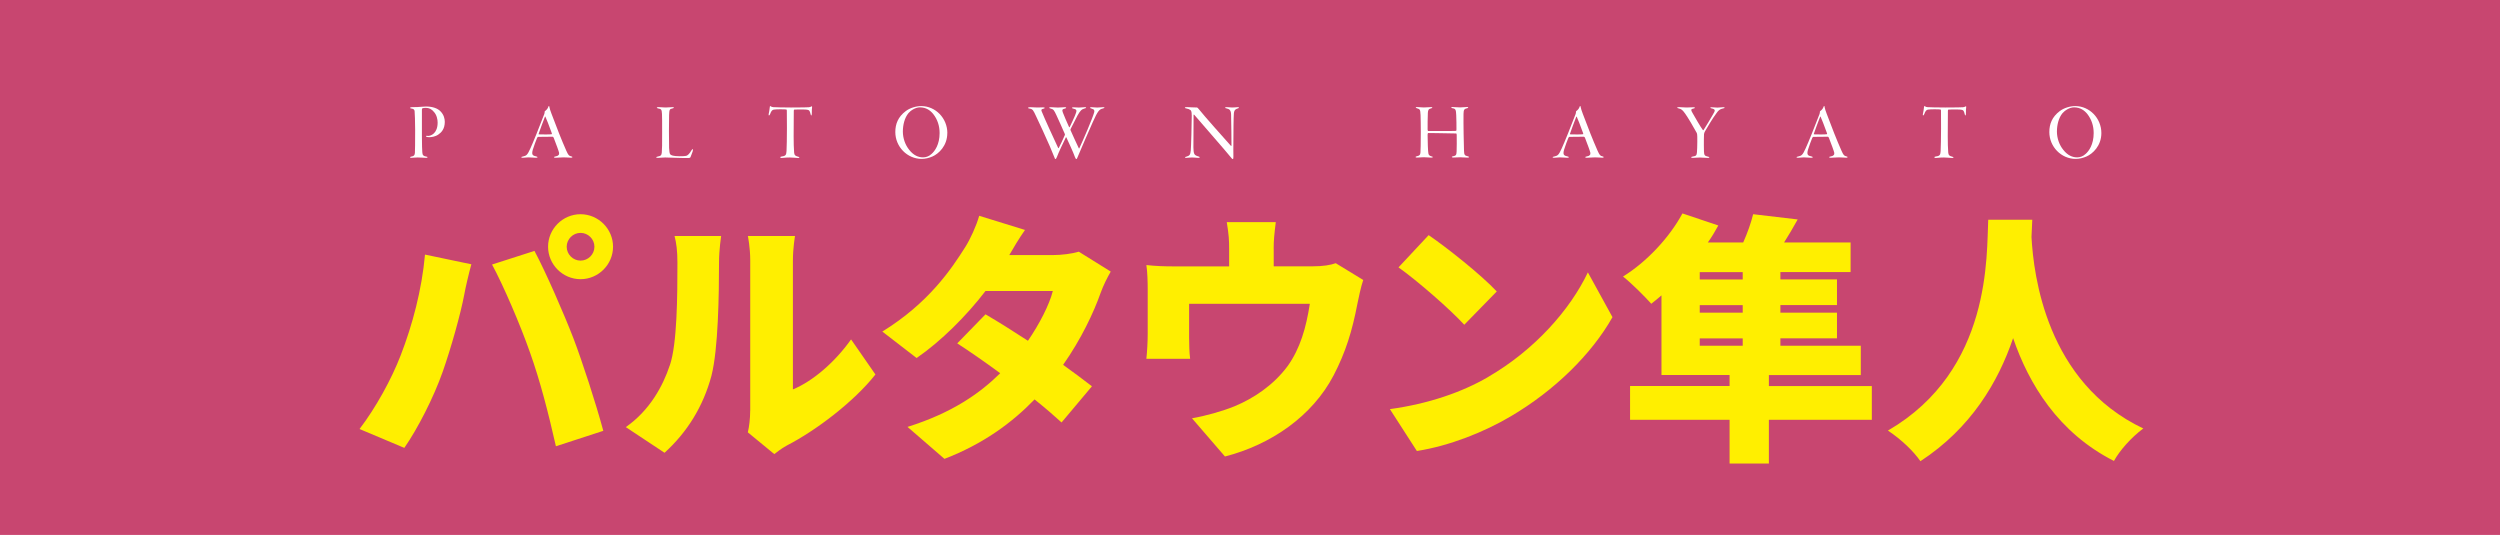
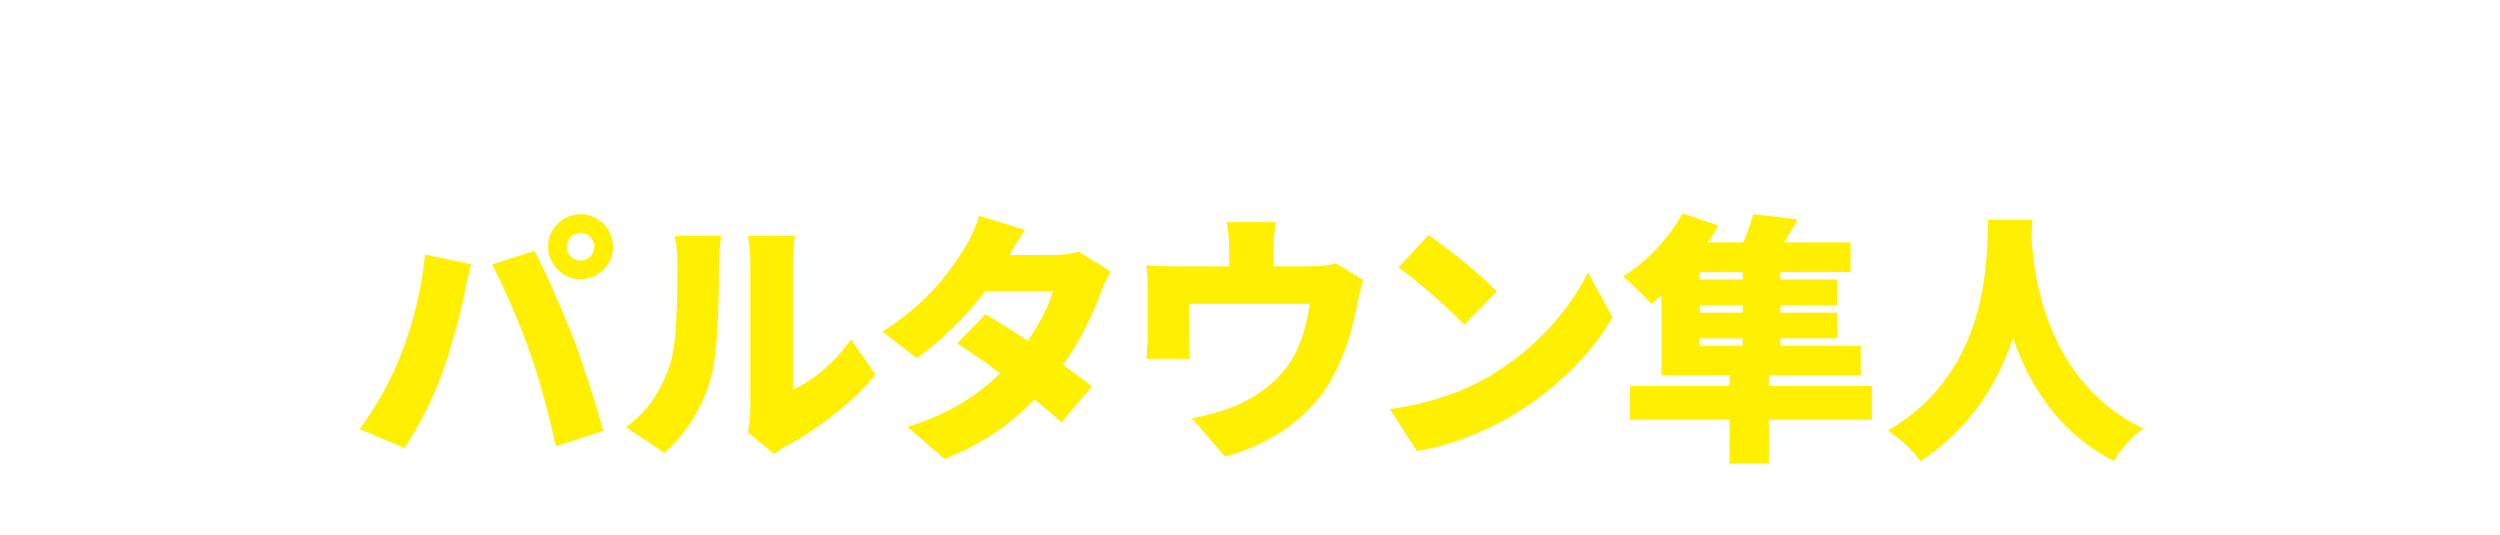
<svg xmlns="http://www.w3.org/2000/svg" id="_レイヤー_2" data-name="レイヤー 2" viewBox="0 0 510.24 109.18">
  <defs>
    <style>
      .cls-1 {
        fill: #c84670;
      }

      .cls-1, .cls-2, .cls-3 {
        stroke-width: 0px;
      }

      .cls-2 {
        fill: #fff;
      }

      .cls-3 {
        fill: #ffef00;
      }
    </style>
  </defs>
  <g id="_レイヤー_1-2" data-name="レイヤー 1">
    <g>
      <g>
-         <rect class="cls-1" width="510.24" height="109.18" />
        <g>
          <path class="cls-3" d="M86.74,51.96l9.46,1.98c-.48,1.71-1.23,4.92-1.44,6.15-.75,4.01-2.73,11.01-4.38,15.71-1.87,5.35-5.18,11.76-7.86,15.61l-9.14-3.85c3.31-4.33,6.52-10.16,8.39-15.02,2.41-6.2,4.33-13.42,4.97-20.58ZM100.42,53.99l8.66-2.78c2.3,4.28,6.09,12.99,7.96,17.85,1.76,4.6,4.6,13.31,6.09,18.87l-9.67,3.15c-1.55-6.84-3.21-13.31-5.29-19.14-1.98-5.67-5.51-13.84-7.75-17.96ZM118.49,43.72c3.63,0,6.63,2.99,6.63,6.63s-2.99,6.63-6.63,6.63-6.63-2.99-6.63-6.63,2.99-6.63,6.63-6.63ZM118.49,53.19c1.55,0,2.83-1.28,2.83-2.83s-1.28-2.83-2.83-2.83-2.83,1.28-2.83,2.83,1.28,2.83,2.83,2.83Z" />
          <path class="cls-3" d="M136.71,74.57c1.5-4.38,1.55-14.22,1.55-20.9,0-2.51-.21-4.06-.59-5.51h9.51s-.43,2.83-.43,5.4c0,6.57-.16,17.75-1.55,23.14-1.66,6.2-4.92,11.49-9.57,15.71l-7.91-5.24c4.86-3.37,7.59-8.39,8.98-12.61ZM153.12,83.81v-30.68c0-2.62-.48-4.97-.48-4.97h9.62s-.43,2.41-.43,5.02v26.3c4.01-1.66,8.55-5.51,11.87-10.21l4.97,7.16c-4.33,5.51-12.13,11.44-18.07,14.49-1.28.7-1.98,1.34-2.57,1.76l-5.4-4.44c.27-1.12.48-2.78.48-4.44Z" />
          <path class="cls-3" d="M206.02,52.06h8.87c1.76,0,3.9-.27,5.29-.69l6.52,4.06c-.69,1.18-1.5,2.78-2.08,4.38-1.39,3.96-3.96,9.41-7.64,14.65,2.3,1.66,4.38,3.21,5.88,4.38l-6.2,7.38c-1.39-1.28-3.31-2.94-5.51-4.7-4.6,4.76-10.48,9.09-18.39,12.13l-7.54-6.52c9.19-2.89,14.81-6.9,18.92-10.96-3.21-2.35-6.36-4.54-8.77-6.09l5.77-5.93c2.46,1.44,5.56,3.37,8.66,5.4,2.35-3.42,4.38-7.38,5.08-10.16h-13.74c-3.9,5.08-9.03,10.21-14.06,13.68l-7-5.4c9.46-5.83,14.11-12.77,16.94-17.27.96-1.5,2.25-4.28,2.83-6.36l9.35,2.89c-1.18,1.66-2.41,3.74-3.21,5.13Z" />
          <path class="cls-3" d="M259.96,50.78v3.58h7.8c2.35,0,3.8-.27,4.86-.64l5.61,3.42c-.48,1.39-.96,3.74-1.18,4.81-1.07,5.61-2.41,9.94-4.86,14.65-4.38,8.39-12.83,14.16-22.18,16.57l-6.73-7.8c2.78-.48,6.2-1.44,8.71-2.46,3.85-1.6,7.91-4.28,10.8-8.18,2.57-3.58,3.79-7.86,4.54-12.72h-24.64v6.84c0,1.34.05,3.21.21,4.38h-8.93c.16-1.55.27-3.42.27-5.08v-9.19c0-1.23-.05-3.53-.27-4.86,1.98.21,3.58.27,5.72.27h11.17v-3.58c0-1.76-.05-2.78-.48-5.45h10c-.32,2.67-.43,3.69-.43,5.45Z" />
          <path class="cls-3" d="M303.66,76.97c9.62-5.56,16.84-13.84,20.42-21.38l5.02,9.14c-4.28,7.59-11.87,15.02-20.79,20.26-5.45,3.21-12.4,5.99-19.13,7.06l-5.51-8.55c7.86-1.07,14.75-3.47,19.99-6.52ZM305.48,59.49l-6.63,6.79c-2.83-3.1-9.57-8.98-13.42-11.71l6.15-6.58c3.69,2.51,10.69,8.07,13.9,11.49Z" />
          <path class="cls-3" d="M382.03,85.68h-21.01v8.93h-8.02v-8.93h-20.31v-6.9h20.31v-2.24h-13.9v-16.25c-.69.59-1.39,1.18-2.08,1.71-1.28-1.44-4.12-4.28-5.77-5.56,4.76-2.94,9.46-7.91,12.13-12.88l7.32,2.46c-.64,1.18-1.34,2.35-2.14,3.47h7.22c.86-1.92,1.6-4.01,2.03-5.77l9.09,1.07c-.91,1.66-1.87,3.26-2.78,4.7h13.58v6.04h-14.33v1.5h11.55v5.24h-11.55v1.55h11.55v5.24h-11.55v1.5h16.41v5.99h-18.76v2.24h21.01v6.9ZM355.68,55.54h-8.77v1.5h8.77v-1.5ZM355.68,62.27h-8.77v1.55h8.77v-1.55ZM346.91,70.56h8.77v-1.5h-8.77v1.5Z" />
          <path class="cls-3" d="M414.78,44.85c-.05,1.02-.11,2.19-.16,3.53.43,7.7,2.99,29.67,22.82,39.07-2.51,1.87-4.81,4.49-5.99,6.63-11.38-5.77-17.37-15.71-20.58-25.07-3.05,8.98-8.61,18.39-18.92,25.12-1.39-2.03-3.9-4.44-6.63-6.25,21.27-12.35,20.1-36.03,20.47-43.03h8.98Z" />
        </g>
      </g>
      <g>
        <path class="cls-2" d="M83.99,21.87c.31,0,.75,0,1.17-.02.46-.02,1.32-.11,1.79-.11,1.26,0,2.37.33,3,1.03.62.65.83,1.45.83,2.1,0,1.47-.72,2.19-1.32,2.59-.62.44-1.42.54-1.83.54-.18,0-.41-.02-.49-.05-.1-.03-.2-.08-.2-.15,0-.05.05-.1.18-.08.11.02.15.02.28.02.52,0,1.92-.49,1.92-2.72,0-.64-.18-1.53-.73-2.15-.49-.62-1.04-.86-1.7-.86-.24,0-.55.05-.65.08-.07.03-.13.13-.13.28v5.48c0,1.75.05,2.79.08,3.23.03.62.26.78.73.86.24.03.33.08.33.15,0,.08-.11.13-.28.13-.36,0-.93-.08-1.73-.08-.52,0-1.09.07-1.27.07-.11,0-.29-.03-.29-.11,0-.05.08-.1.28-.15.49-.08.67-.21.72-.73.03-.38.05-2.17.05-4.7,0-1.73-.07-3.41-.11-3.82-.02-.31-.2-.49-.65-.55-.1-.02-.28-.05-.28-.13,0-.07.15-.13.29-.13Z" />
        <path class="cls-2" d="M112.13,21.84c.05.31.21.8.42,1.35,1.06,2.84,2.06,5.38,3.02,7.55.41.93.57,1.08.98,1.16.2.05.28.11.28.16,0,.08-.16.13-.29.13-.36,0-.64-.07-1.48-.07-.7,0-1.29.08-1.7.08-.18,0-.29-.05-.29-.11,0-.08.15-.15.31-.16.6-.1.77-.36.73-.73-.05-.31-.59-1.75-1.11-3.1-.05-.11-.16-.2-.23-.2-.64.03-2.59.03-2.95.03-.08,0-.18.16-.23.28-.16.39-.62,1.57-.85,2.35-.16.57-.16.9.02,1.08.15.16.37.21.7.29.16.03.24.1.24.16,0,.08-.15.11-.34.11-.31,0-.96-.08-1.53-.08-.41,0-.73.08-1.14.08-.18,0-.29-.03-.29-.11s.16-.11.33-.15c.73-.16.91-.31,1.53-1.68.49-1.04,1.91-4.58,2.82-6.97.07-.21.08-.33.08-.46,0-.07.03-.15.07-.16.23-.15.59-.52.67-.86.03-.1.05-.16.13-.16.05,0,.1.06.11.18ZM112.63,27.21c-.6-1.71-1.09-2.86-1.3-3.36-.05-.13-.08-.08-.13.03-.34.82-1.03,2.76-1.26,3.41-.02.05-.02.13.05.13.33.02.73.02,1.27.02.57,0,1.21,0,1.35-.05.02,0,.05-.08.02-.18Z" />
        <path class="cls-2" d="M134.31,21.86c.51,0,1.06.08,1.52.08.57,0,.98-.07,1.42-.07.2,0,.28.03.28.1s-.13.13-.24.15c-.64.13-.68.23-.73,1.34-.02.28-.03,1.83-.03,3.31s.02,3.12.03,3.43c.05.65.08,1.09.21,1.27.18.24.64.41,1.91.42.67,0,1.09-.02,1.37-.08.34-.08.73-.52,1.06-1.11.13-.2.21-.26.28-.26.08,0,.05.25-.03.49-.05.11-.37,1.04-.44,1.16-.06.11-.23.16-.38.16-.16,0-1.39.02-2.19-.03-.82-.03-1.94-.08-2.58-.08-.49,0-1.26.08-1.47.08s-.36-.02-.36-.11c0-.08.13-.11.28-.15.69-.11.8-.33.85-.83.07-.67.07-1.73.07-3.98s0-3.31-.03-3.88c-.05-.93-.13-1.03-.8-1.14-.21-.05-.26-.1-.26-.16,0-.05.11-.1.28-.1Z" />
        <path class="cls-2" d="M164.07,21.92c.96,0,1.24-.03,1.5-.18.07-.05.13-.06.15-.03.02.05.03.08.02.21-.05.2-.05.73-.05,1.29,0,.24-.07.36-.11.36-.07,0-.11-.15-.13-.24-.05-.28-.18-.64-.31-.78-.15-.13-.39-.21-1.45-.21-.55,0-1.32,0-1.58.03-.08.03-.1.15-.1.28,0,.62-.03,4.47-.03,5.17-.02.93.05,2.84.1,3.33.06.54.21.65.78.82.2.05.28.08.28.16,0,.1-.1.11-.31.11-.37,0-.95-.1-1.63-.1-.9,0-1.4.1-1.66.1-.21,0-.29-.08-.29-.15,0-.08.15-.13.33-.16.8-.1.9-.34.95-1.11.1-1.6.1-8.06.06-8.27-.02-.15-.05-.2-.1-.2-.11-.02-.49-.05-1.22-.05-.62,0-1.03.03-1.34.07-.31.06-.52.26-.75.91-.08.2-.16.28-.23.28s-.08-.13-.07-.26c.08-.47.21-.96.23-1.4,0-.13.02-.21.08-.25.05-.02.1.02.15.06.07.08.28.15.51.16.24.02,1.92.07,3.59.07l2.66-.02Z" />
-         <path class="cls-2" d="M193.34,27.16c0,2.63-1.78,4.23-3.03,4.78-.67.29-1.42.49-2.2.49-2.97,0-5.38-2.5-5.38-5.48,0-1.63.55-3.08,2.12-4.27.85-.65,2.12-1.03,3.18-1.03,2.89,0,5.32,2.46,5.32,5.51ZM185.4,23.11c-.77.93-1.13,2.37-1.13,3.74s.49,2.74,1.29,3.72c.88,1.14,1.89,1.55,2.82,1.55.57,0,1.19-.18,1.73-.69.69-.59,1.66-1.94,1.66-4.27,0-1.45-.42-2.77-1.31-3.9-.57-.7-1.42-1.35-2.71-1.35-.95,0-1.91.67-2.37,1.21Z" />
        <path class="cls-2" d="M210.11,21.87c.41,0,1.13.07,1.6.07.36,0,.83-.03,1.17-.03.24,0,.33.05.33.11,0,.08-.1.15-.29.18-.42.08-.44.26-.31.55.67,1.65,2.23,5.01,3.34,7.41.05.11.11.1.15.02.41-.8.8-1.61,1.22-2.59.03-.07.03-.16.02-.21-.23-.55-1.35-3.08-1.73-3.87-.47-1-.59-1.21-1.13-1.34-.23-.05-.33-.11-.33-.18s.1-.11.33-.11c.46,0,.85.07,1.42.07s1.06-.07,1.42-.07c.16,0,.28.03.28.1,0,.08-.1.15-.33.2-.41.08-.57.24-.34.8.24.64.78,1.88,1.27,2.97.02.03.08.05.13-.03.34-.7.72-1.5,1.06-2.3.44-1.08.44-1.26-.24-1.42-.31-.07-.36-.13-.36-.2,0-.05.1-.1.28-.1.41,0,.69.05,1.11.05.54,0,.83-.07,1.21-.07.18,0,.28.02.28.1,0,.07-.1.11-.31.16-.59.15-.88.44-1.42,1.39-.41.77-1.13,2.22-1.45,2.84-.02.03-.02.11,0,.2.36.86,1.13,2.48,1.68,3.67.05.11.1.08.13,0,.75-1.6,2.64-5.99,3-7.24.11-.39.1-.67-.47-.82-.26-.08-.34-.11-.34-.2,0-.07.05-.1.28-.1.42,0,.67.07,1.16.07.46,0,.9-.07,1.17-.07.21,0,.31.02.31.08,0,.08-.08.13-.37.2-.67.16-.98.46-2.04,2.84-1.03,2.3-2.14,4.89-3.07,7.08-.1.26-.16.38-.24.38-.11,0-.18-.11-.29-.39-.34-.98-1.32-3.05-1.75-4.01-.03-.06-.1-.06-.11-.02-.6,1.21-1.48,3.07-1.84,4.03-.11.26-.2.39-.28.39-.1,0-.13-.1-.24-.39-.21-.55-.7-1.73-.91-2.2-.91-2.06-2.07-4.62-2.82-6.17-.55-1.17-.67-1.45-1.29-1.53-.2-.02-.36-.1-.34-.16,0-.05.1-.11.33-.11Z" />
-         <path class="cls-2" d="M242.17,21.86c.57,0,1.53.1,2.12.08.08,0,.15.05.38.33,1.08,1.37,5.14,5.92,6.56,7.5.07.05.11.03.11-.1,0-.57-.03-4.86-.08-6.28-.02-.96-.38-1.13-.91-1.26-.18-.03-.31-.08-.31-.15,0-.08.16-.11.33-.11.29,0,.78.07,1.14.07.47,0,.91-.07,1.09-.07s.26.03.26.1c0,.08-.13.13-.28.18-.64.2-.69.55-.75.96-.07.7-.1,4.01-.1,5.53s-.03,2.45,0,3.31c.02.36-.03.52-.15.52-.07,0-.28-.23-.57-.6-.86-1.08-5.11-5.92-7.26-8.43-.08-.1-.15-.06-.15.03,0,.5-.03,5.81-.03,6.59.02.72.05,1.06.18,1.34.11.29.52.44.82.52.16.05.28.1.28.2,0,.08-.16.1-.33.1-.28,0-.72-.08-1.24-.08-.47,0-1.01.08-1.14.08-.23,0-.28-.03-.28-.1,0-.08.13-.11.31-.16.57-.18.78-.31.86-1.24.07-.64.2-5.61.2-7.1,0-.95-.16-1.08-.29-1.17-.21-.16-.44-.24-.8-.31-.23-.05-.31-.08-.31-.16,0-.07.1-.11.34-.11Z" />
        <path class="cls-2" d="M289.92,23.39c-.05-.93-.05-1.11-.72-1.29-.16-.03-.25-.1-.25-.15,0-.08.1-.1.28-.1.26,0,.88.08,1.37.08.55,0,1.21-.07,1.47-.07.18,0,.26.03.26.1,0,.05-.08.13-.23.15-.55.13-.64.34-.68.93-.03.39-.07,3.1-.05,3.39,0,.16.03.29.15.31.42.02,2.51,0,4,0,1.3,0,1.5-.03,1.58-.03.15-.02.16-.05.16-.31.03-.47-.03-2.33-.05-2.92-.05-1.06-.11-1.29-.75-1.39-.13-.02-.26-.06-.26-.15,0-.05.08-.1.24-.1.44,0,.85.08,1.57.08.52,0,1.03-.08,1.37-.08.16,0,.28.02.28.1,0,.07-.06.11-.24.16-.65.13-.69.38-.72,1.17-.02.55,0,2.92.02,4.05.02,1.09.05,2.25.08,3.44.03.82.11,1,.78,1.14.18.05.25.1.25.16s-.12.11-.28.11c-.46,0-1.13-.07-1.53-.07-.52,0-1.01.05-1.4.05-.18,0-.31-.03-.31-.13,0-.05.08-.1.28-.13.57-.11.67-.28.7-.95.02-.62.05-2.5.02-3.33,0-.21-.02-.37-.13-.37-.57-.03-2.35-.05-3.93-.07-.78,0-1.57-.02-1.76-.02-.05,0-.12.11-.12.36,0,1.39.08,3.47.16,3.8.05.33.24.49.6.59.23.05.29.1.29.16,0,.08-.15.11-.29.11-.42,0-1.06-.08-1.55-.08-.41,0-1.06.07-1.39.07-.16,0-.28-.05-.28-.1,0-.08.11-.13.28-.18.57-.11.68-.29.72-.77.03-.49.07-1.63.07-4.18,0-.85-.02-3.02-.05-3.59Z" />
        <path class="cls-2" d="M322.61,21.84c.05.31.21.8.42,1.35,1.06,2.84,2.06,5.38,3.02,7.55.41.93.57,1.08.98,1.16.2.05.28.11.28.16,0,.08-.16.13-.29.13-.36,0-.64-.07-1.48-.07-.7,0-1.29.08-1.7.08-.18,0-.29-.05-.29-.11,0-.08.15-.15.31-.16.6-.1.77-.36.73-.73-.05-.31-.59-1.75-1.11-3.1-.05-.11-.16-.2-.23-.2-.64.03-2.59.03-2.95.03-.08,0-.18.16-.23.28-.16.39-.62,1.57-.85,2.35-.16.57-.16.9.02,1.08.15.16.37.21.7.29.16.03.25.1.25.16,0,.08-.15.11-.34.11-.31,0-.96-.08-1.53-.08-.41,0-.73.08-1.14.08-.18,0-.29-.03-.29-.11s.16-.11.33-.15c.73-.16.91-.31,1.53-1.68.49-1.04,1.91-4.58,2.82-6.97.07-.21.08-.33.08-.46,0-.07.03-.15.06-.16.23-.15.59-.52.67-.86.03-.1.05-.16.13-.16.05,0,.1.06.11.18ZM323.12,27.21c-.6-1.71-1.09-2.86-1.3-3.36-.05-.13-.08-.08-.13.03-.34.82-1.03,2.76-1.26,3.41-.02.05-.02.13.05.13.33.02.73.02,1.27.02.57,0,1.21,0,1.35-.05.02,0,.05-.08.02-.18Z" />
-         <path class="cls-2" d="M342.62,21.86c.31,0,1.14.08,1.63.08.52,0,1.06-.05,1.4-.05.18,0,.26.03.26.1,0,.08-.1.13-.26.16-.39.08-.47.18-.47.31,0,.1.08.31.26.6.29.51,1.68,2.94,2.09,3.46.02.02.13.1.16.02.51-.82,1.55-2.5,1.89-3.13.28-.46.39-.7.39-.86,0-.2-.21-.34-.62-.42-.15-.03-.28-.08-.28-.16,0-.05.1-.08.26-.08.46,0,.72.07,1.17.07.39,0,.96-.08,1.19-.08.2,0,.29.03.29.1s-.1.13-.34.16c-.64.13-.93.42-1.27.9-.83,1.08-1.92,2.97-2.38,3.75-.11.18-.21.44-.21.6-.03.6-.03,1.48-.03,2.25,0,.41,0,.72.02,1.27.03.77.16.91.75,1.04.21.05.34.08.34.18,0,.08-.16.1-.29.1-.73,0-.91-.08-1.65-.08-.6,0-.96.07-1.42.07-.23,0-.34-.05-.34-.13,0-.06.16-.11.36-.15.65-.08.77-.26.82-.86.03-.34.07-1.4.07-2.1,0-1.03,0-1.29-.03-1.52-.02-.13-.06-.31-.11-.38-.47-.9-1.84-3.21-2.33-3.88-.52-.72-.77-.96-1.29-1.06-.26-.05-.34-.11-.34-.16,0-.1.13-.1.33-.1Z" />
-         <path class="cls-2" d="M372.39,21.84c.05.31.21.8.42,1.35,1.06,2.84,2.06,5.38,3.02,7.55.41.93.57,1.08.98,1.16.2.05.28.11.28.16,0,.08-.16.13-.29.13-.36,0-.64-.07-1.48-.07-.7,0-1.29.08-1.7.08-.18,0-.29-.05-.29-.11,0-.08.15-.15.31-.16.6-.1.77-.36.73-.73-.05-.31-.59-1.75-1.11-3.1-.05-.11-.16-.2-.23-.2-.64.03-2.59.03-2.95.03-.08,0-.18.16-.23.28-.16.39-.62,1.57-.85,2.35-.16.57-.16.9.02,1.08.15.16.37.21.7.29.16.03.25.1.25.16,0,.08-.15.11-.34.11-.31,0-.96-.08-1.53-.08-.41,0-.73.08-1.14.08-.18,0-.29-.03-.29-.11s.16-.11.33-.15c.73-.16.91-.31,1.53-1.68.49-1.04,1.91-4.58,2.82-6.97.07-.21.08-.33.08-.46,0-.07.03-.15.07-.16.23-.15.59-.52.67-.86.03-.1.05-.16.13-.16.05,0,.1.06.11.18ZM372.89,27.21c-.6-1.71-1.09-2.86-1.3-3.36-.05-.13-.08-.08-.13.03-.34.82-1.03,2.76-1.26,3.41-.02.05-.02.13.05.13.33.02.73.02,1.27.02.57,0,1.21,0,1.35-.05.02,0,.05-.08.02-.18Z" />
        <path class="cls-2" d="M399.62,21.92c.96,0,1.24-.03,1.5-.18.07-.05.13-.06.15-.03.02.05.03.08.02.21-.05.2-.05.73-.05,1.29,0,.24-.07.36-.11.36-.07,0-.11-.15-.13-.24-.05-.28-.18-.64-.31-.78-.15-.13-.39-.21-1.45-.21-.55,0-1.32,0-1.58.03-.08.03-.1.15-.1.28,0,.62-.03,4.47-.03,5.17-.02.93.05,2.84.1,3.33.06.54.21.65.78.82.2.05.28.08.28.16,0,.1-.1.11-.31.11-.37,0-.95-.1-1.63-.1-.9,0-1.4.1-1.66.1-.21,0-.29-.08-.29-.15,0-.08.15-.13.33-.16.8-.1.9-.34.95-1.11.1-1.6.1-8.06.07-8.27-.02-.15-.05-.2-.1-.2-.11-.02-.49-.05-1.22-.05-.62,0-1.03.03-1.34.07-.31.06-.52.26-.75.91-.08.2-.16.28-.23.28s-.08-.13-.06-.26c.08-.47.21-.96.23-1.4,0-.13.02-.21.08-.25.05-.02.1.02.15.06.07.08.28.15.51.16.25.02,1.92.07,3.59.07l2.66-.02Z" />
        <path class="cls-2" d="M428.88,27.16c0,2.63-1.78,4.23-3.04,4.78-.67.29-1.42.49-2.2.49-2.97,0-5.38-2.5-5.38-5.48,0-1.63.55-3.08,2.12-4.27.85-.65,2.12-1.03,3.18-1.03,2.89,0,5.32,2.46,5.32,5.51ZM420.94,23.11c-.77.93-1.13,2.37-1.13,3.74s.49,2.74,1.29,3.72c.88,1.14,1.89,1.55,2.82,1.55.57,0,1.19-.18,1.73-.69.69-.59,1.66-1.94,1.66-4.27,0-1.45-.42-2.77-1.3-3.9-.57-.7-1.42-1.35-2.71-1.35-.95,0-1.91.67-2.37,1.21Z" />
      </g>
    </g>
  </g>
</svg>